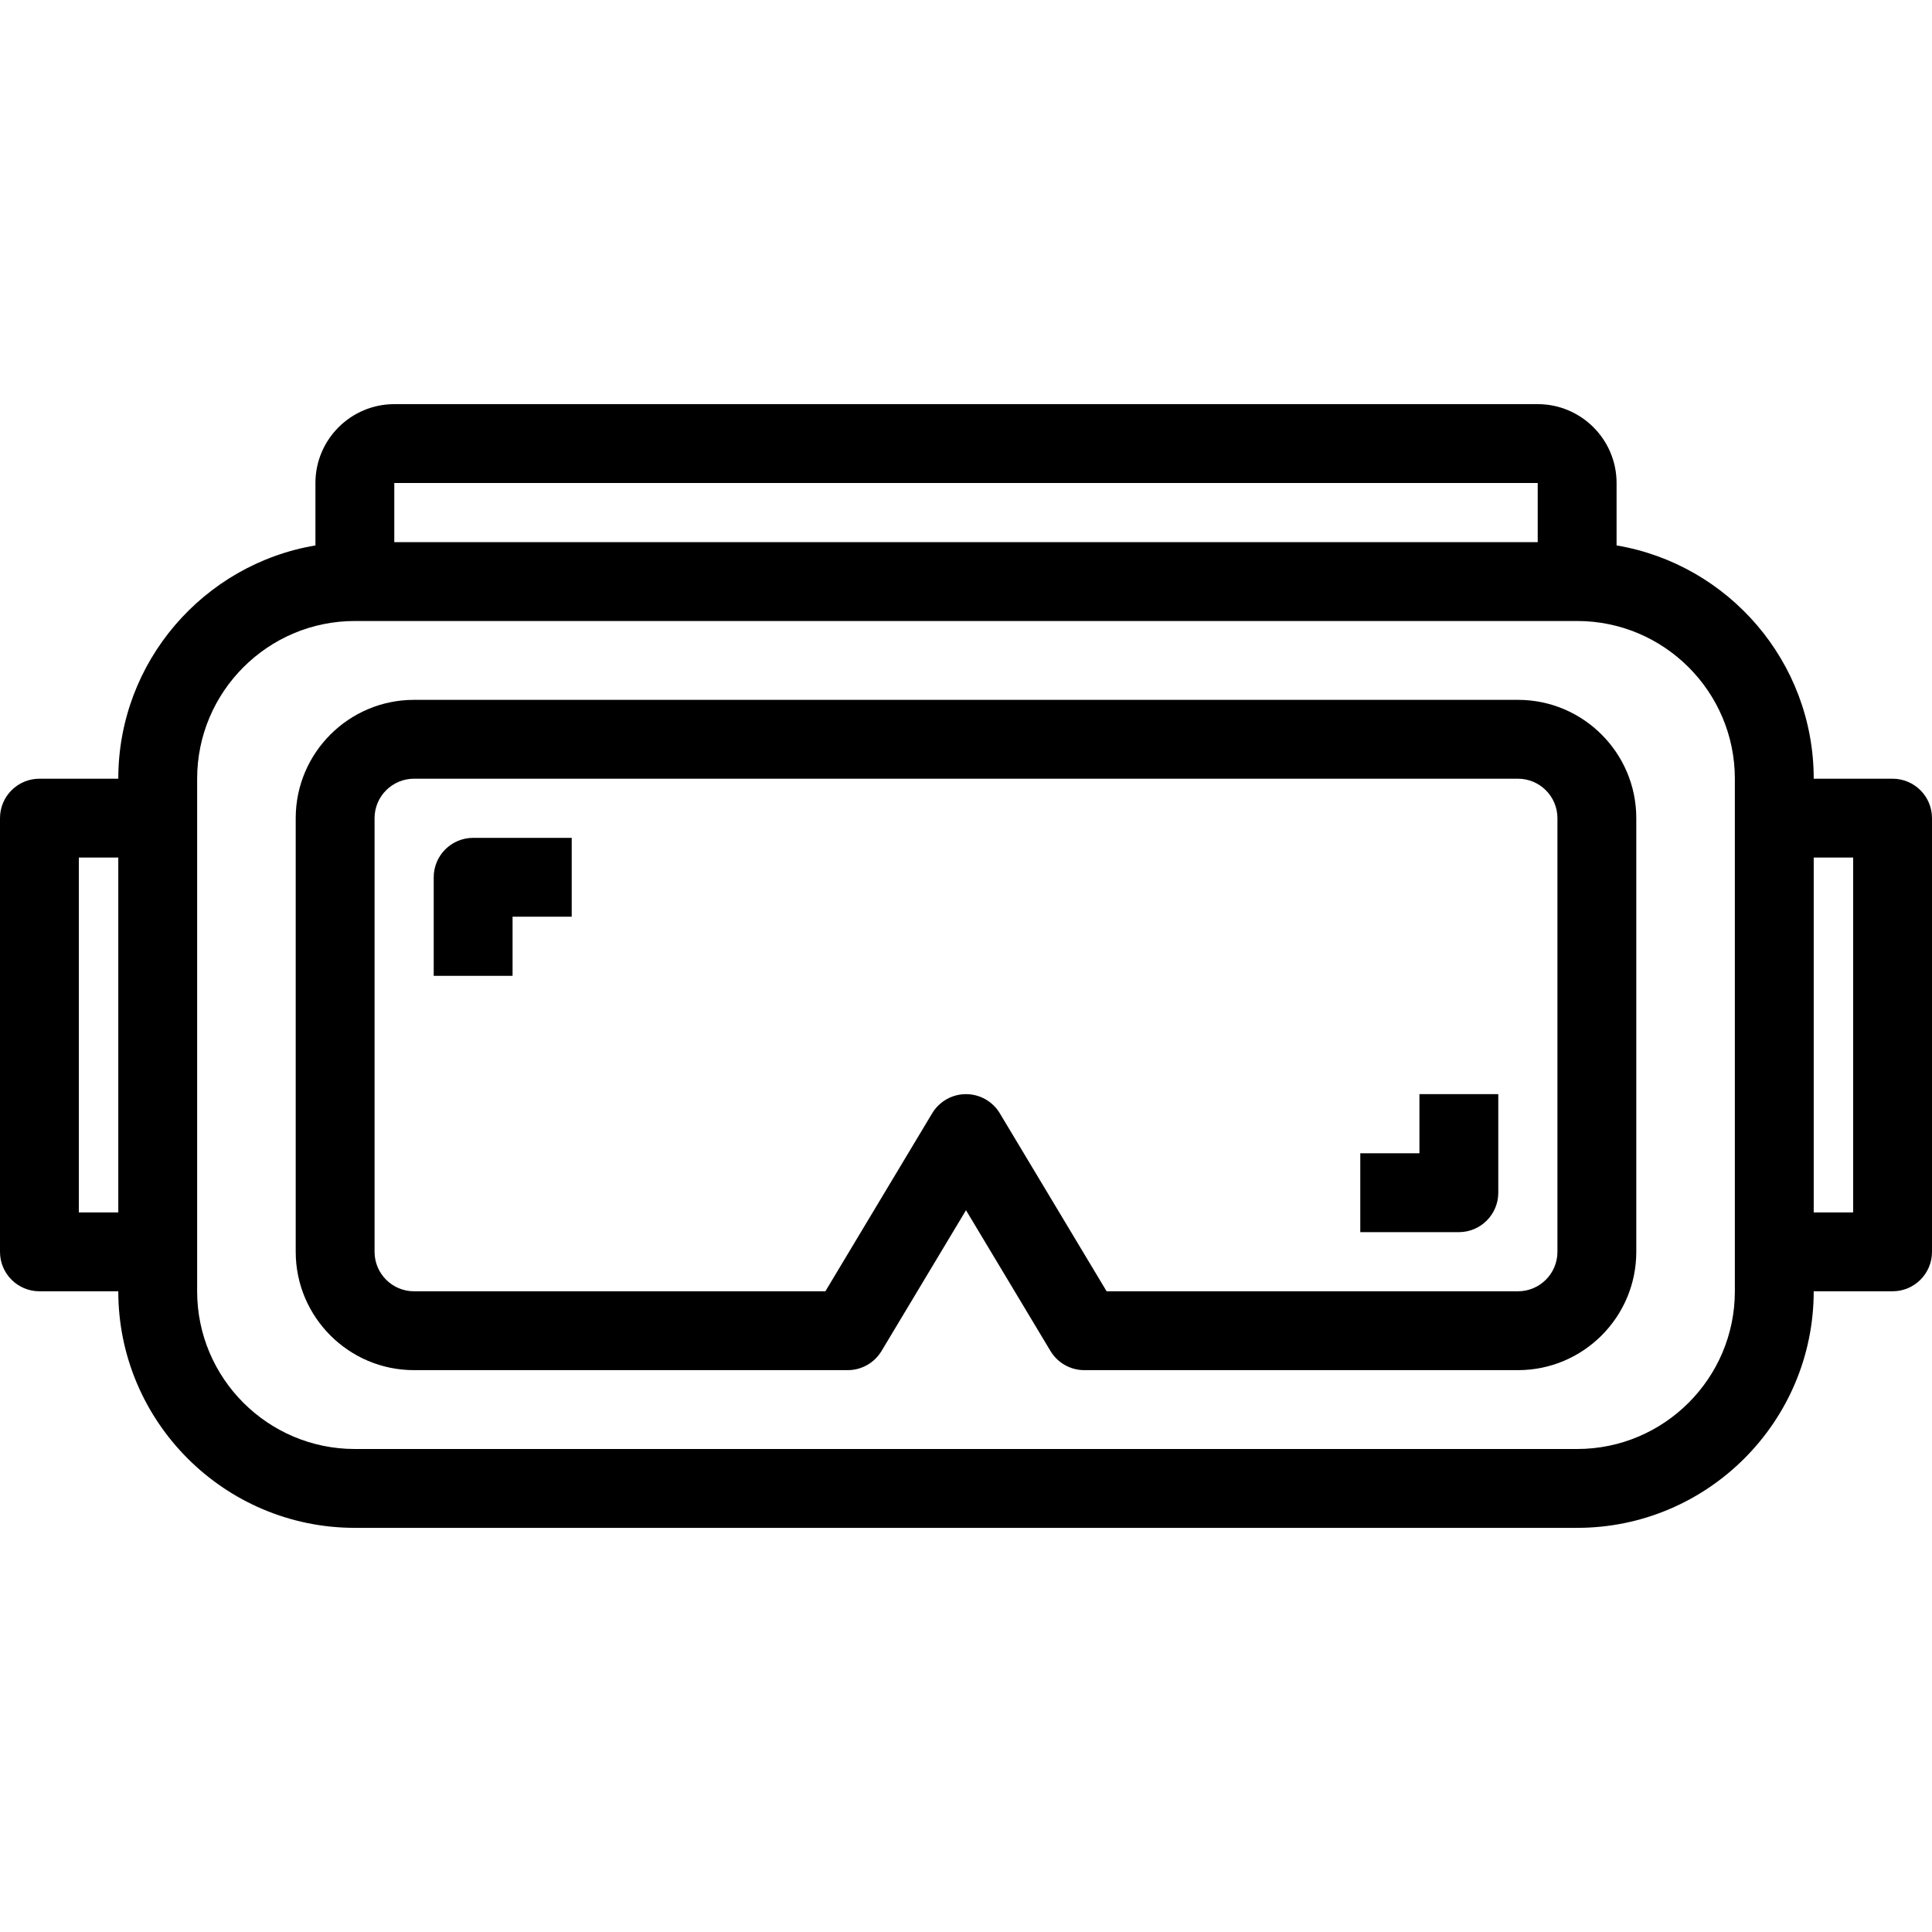
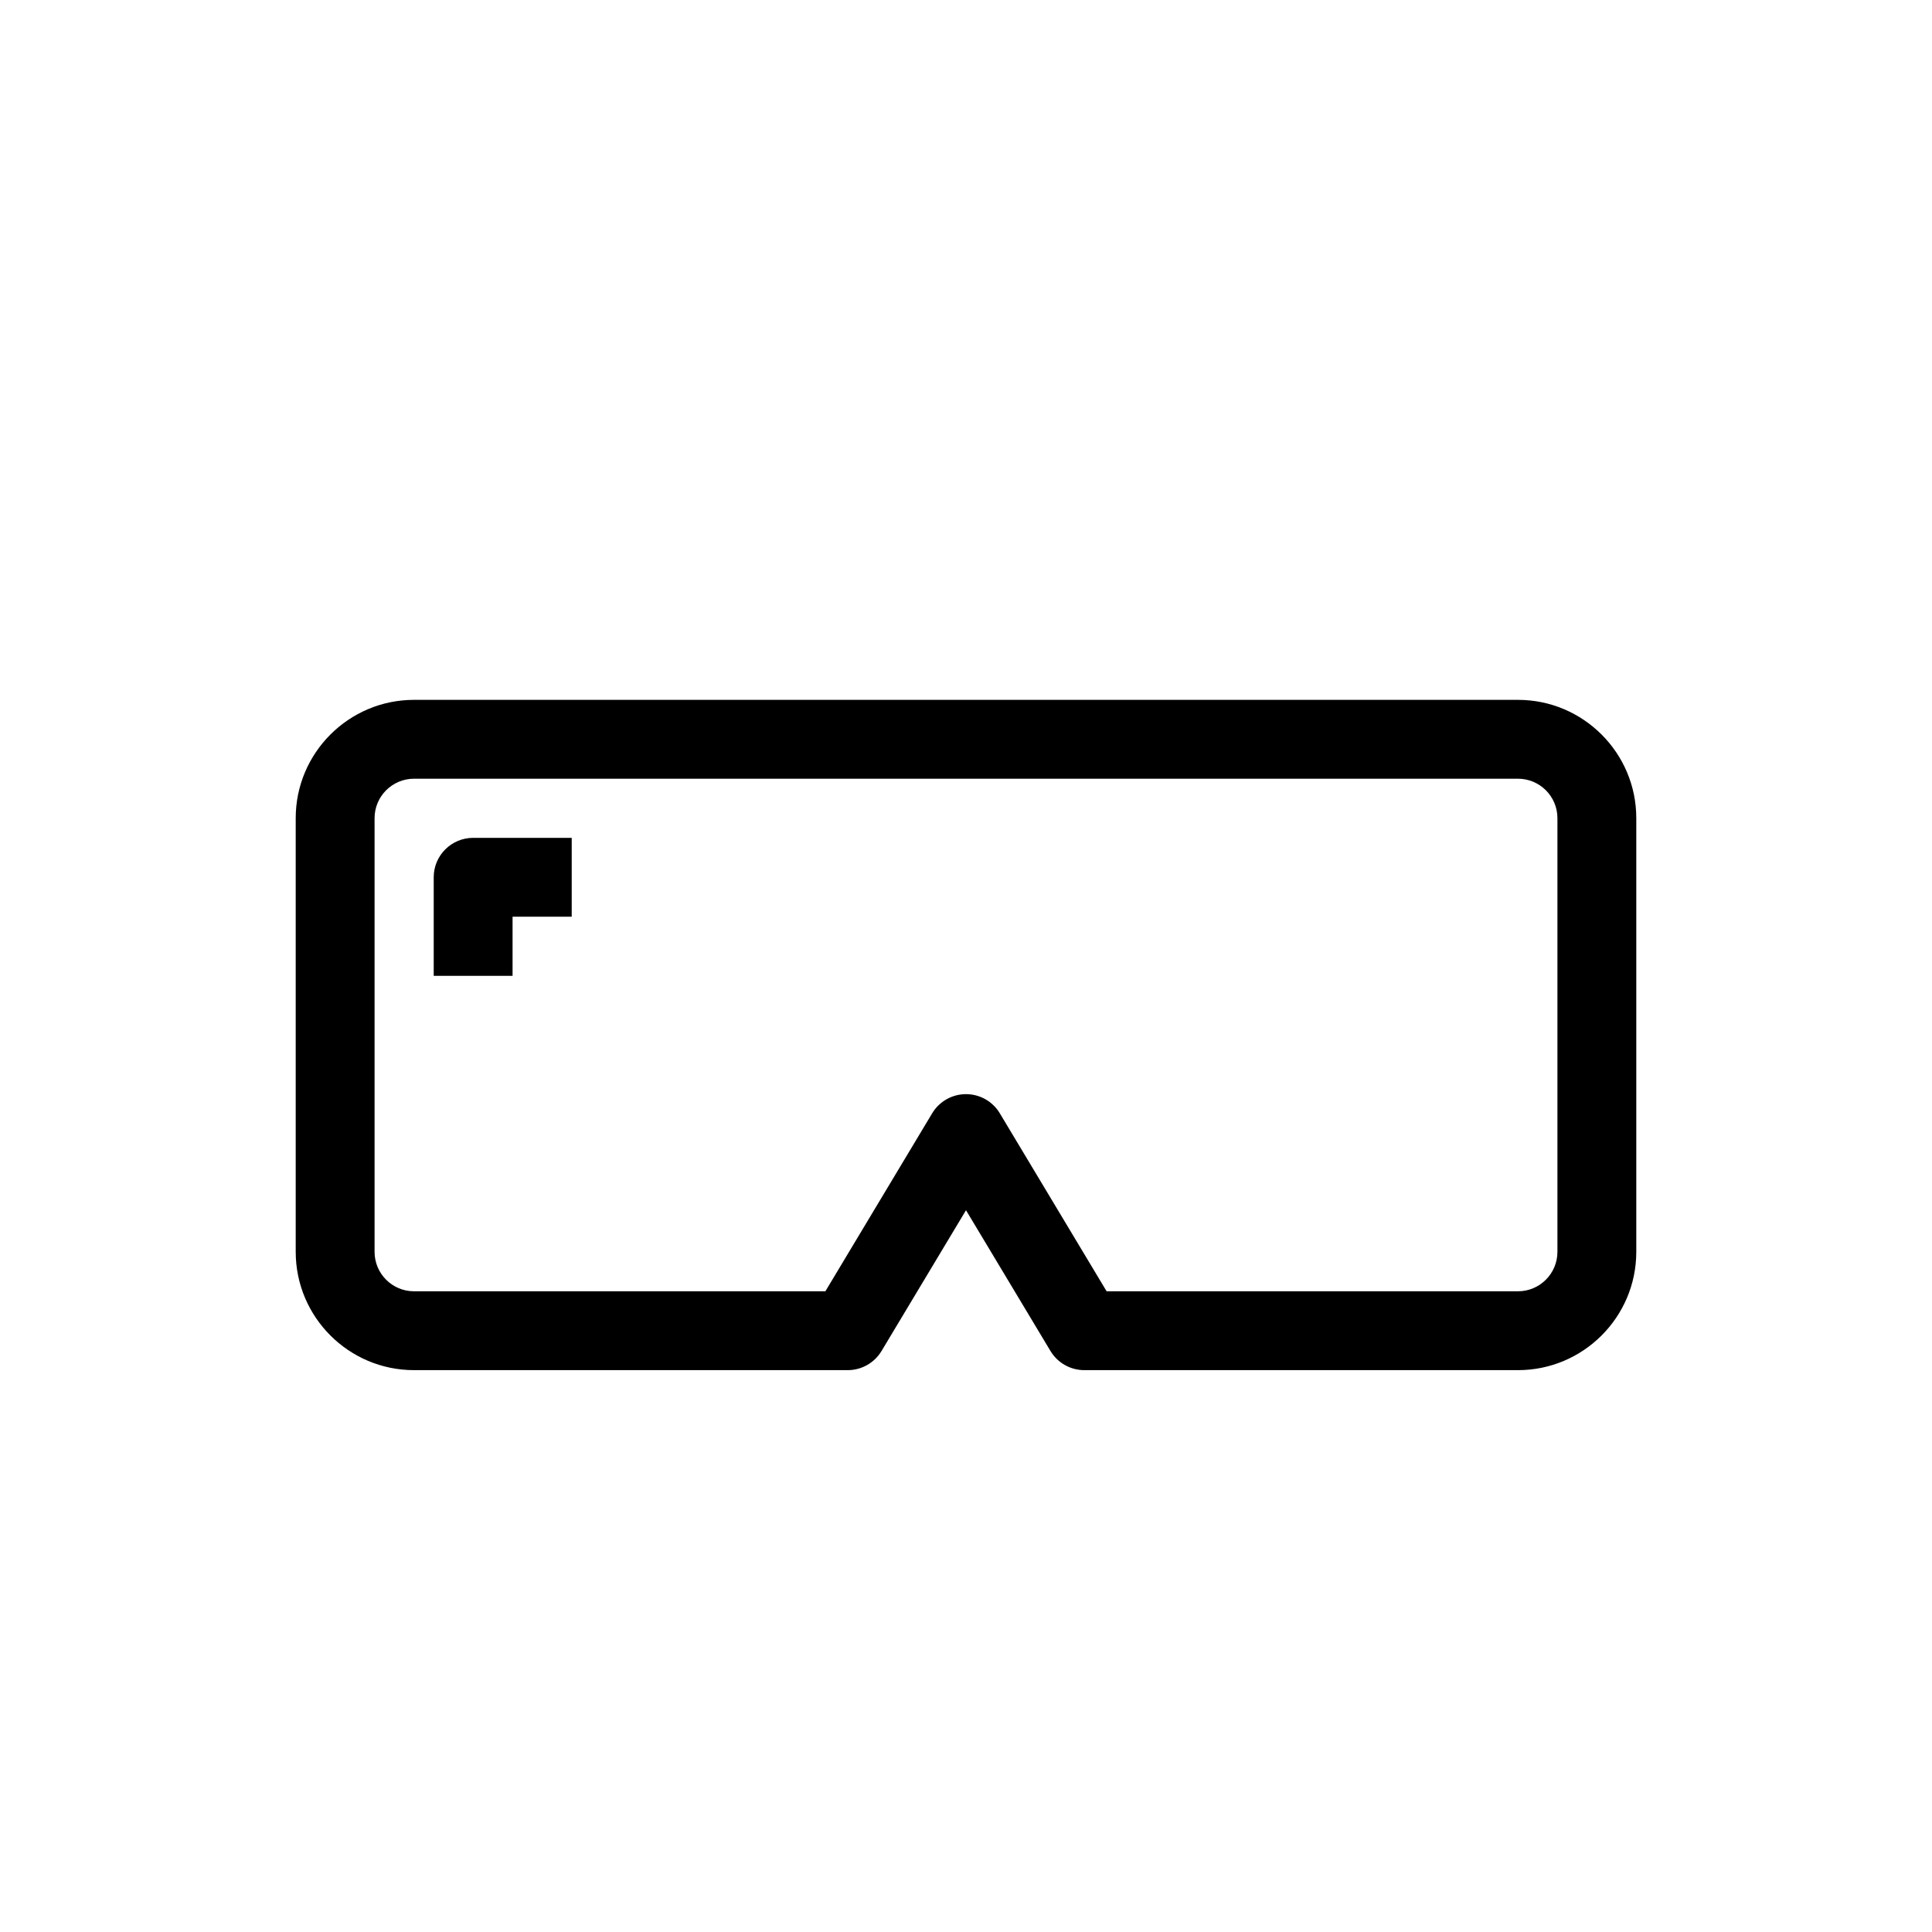
<svg xmlns="http://www.w3.org/2000/svg" fill="#000000" height="800px" width="800px" version="1.1" id="Layer_1" viewBox="0 0 298.9 298.9" xml:space="preserve">
  <g>
    <g>
      <g>
        <path d="M234.85,108.275H64.05c-10.091,0-18.3,8.209-18.3,18.3v67.1c0,10.091,8.209,18.3,18.3,18.3h67.1     c2.143,0,4.128-1.124,5.231-2.962l13.069-21.782l13.069,21.782c1.103,1.837,3.088,2.962,5.231,2.962h67.1     c10.091,0,18.3-8.209,18.3-18.3v-67.1C253.15,116.484,244.941,108.275,234.85,108.275z M240.95,193.675     c0,3.364-2.736,6.1-6.1,6.1h-63.646l-16.523-27.538c-1.103-1.837-3.088-2.962-5.231-2.962c-2.143,0-4.128,1.124-5.231,2.962     l-16.523,27.538H64.05c-3.364,0-6.1-2.736-6.1-6.1v-67.1c0-3.364,2.736-6.1,6.1-6.1h170.8c3.364,0,6.1,2.736,6.1,6.1V193.675z" />
-         <path d="M292.8,120.475h-12.2c0-18.104-13.212-33.179-30.5-36.092v-9.658c0-6.727-5.473-12.2-12.2-12.2H61     c-6.727,0-12.2,5.473-12.2,12.2v9.658c-17.288,2.912-30.5,17.988-30.5,36.092H6.1c-3.369,0-6.1,2.731-6.1,6.1v67.1     c0,3.369,2.731,6.1,6.1,6.1h12.2c0,20.181,16.419,36.6,36.6,36.6H244c20.181,0,36.6-16.419,36.6-36.6h12.2     c3.368,0,6.1-2.731,6.1-6.1v-67.1C298.9,123.206,296.168,120.475,292.8,120.475z M18.3,187.575h-6.1v-54.9h6.1V187.575z      M61,74.725h176.9v9.15H61V74.725z M268.4,199.775c0,13.454-10.946,24.4-24.4,24.4H54.9c-13.454,0-24.4-10.946-24.4-24.4v-79.3     c0-13.454,10.946-24.4,24.4-24.4H244c13.454,0,24.4,10.946,24.4,24.4V199.775z M286.7,187.575h-6.1v-54.9h6.1V187.575z" />
        <path d="M67.1,135.725v15.25h12.2v-9.15h9.15v-12.2H73.2C69.831,129.625,67.1,132.356,67.1,135.725z" />
-         <path d="M219.6,178.425h-9.15v12.2h15.25c3.368,0,6.1-2.731,6.1-6.1v-15.25h-12.2V178.425z" />
      </g>
    </g>
  </g>
</svg>